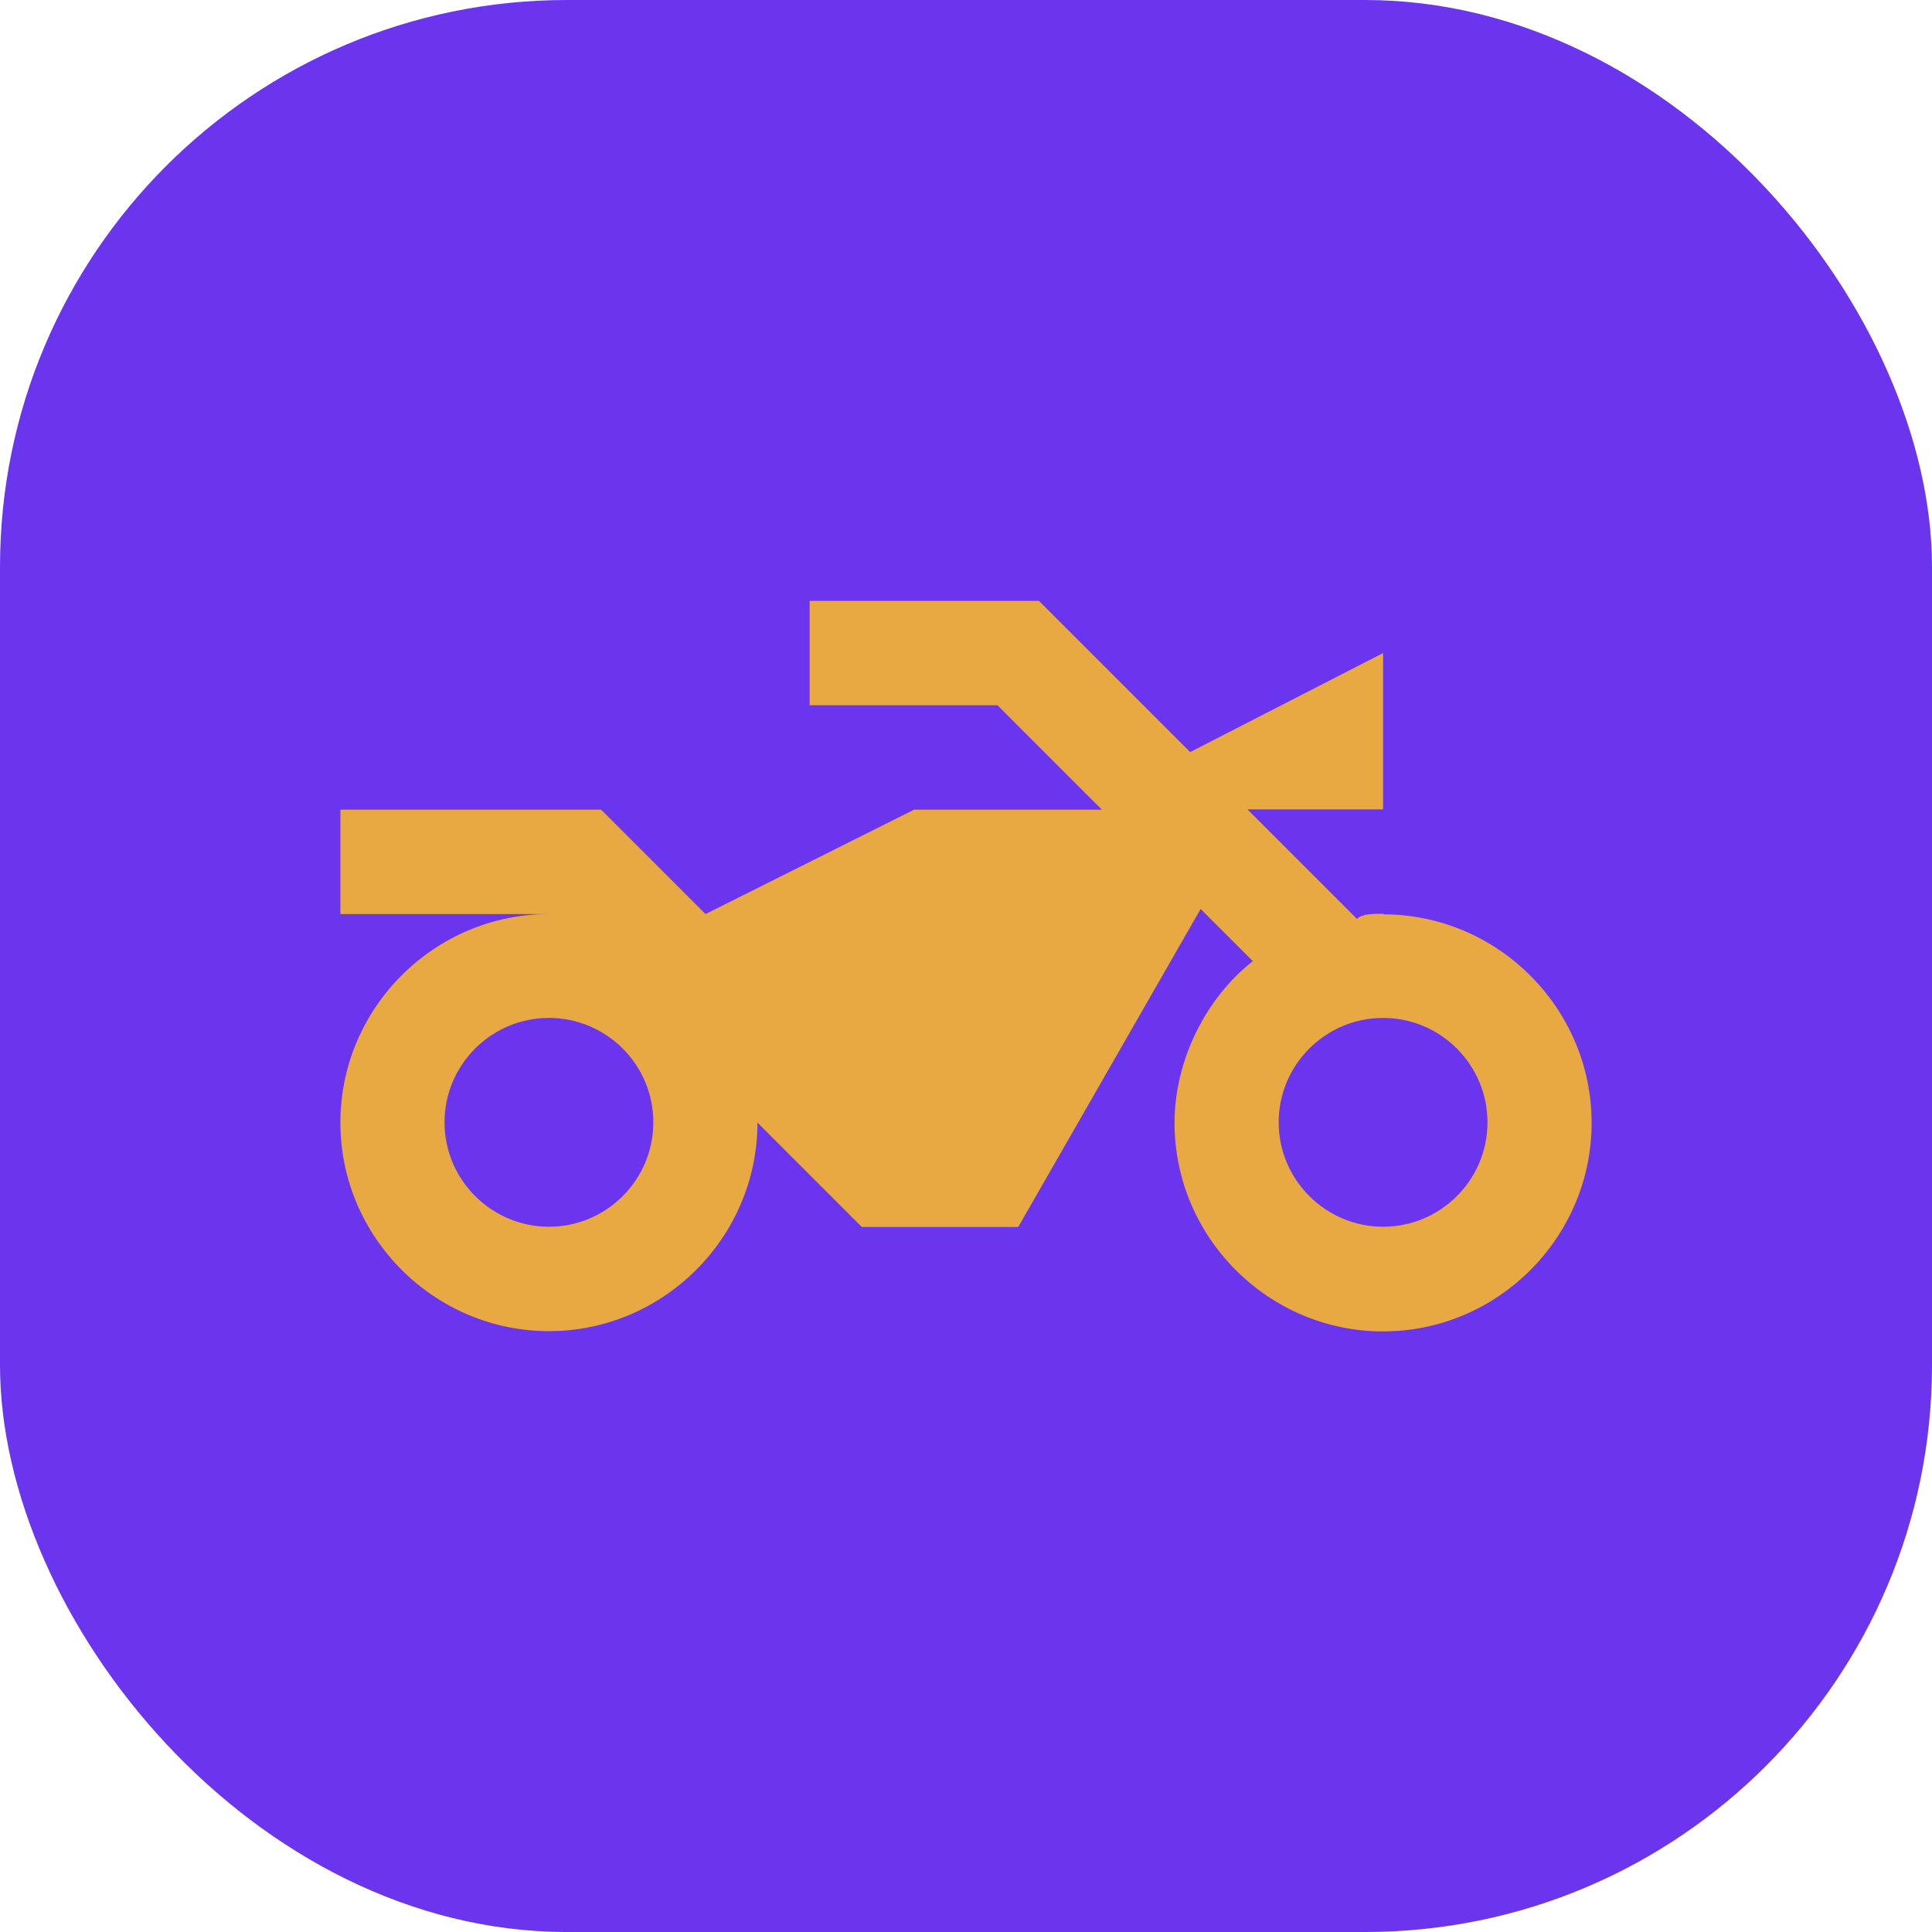
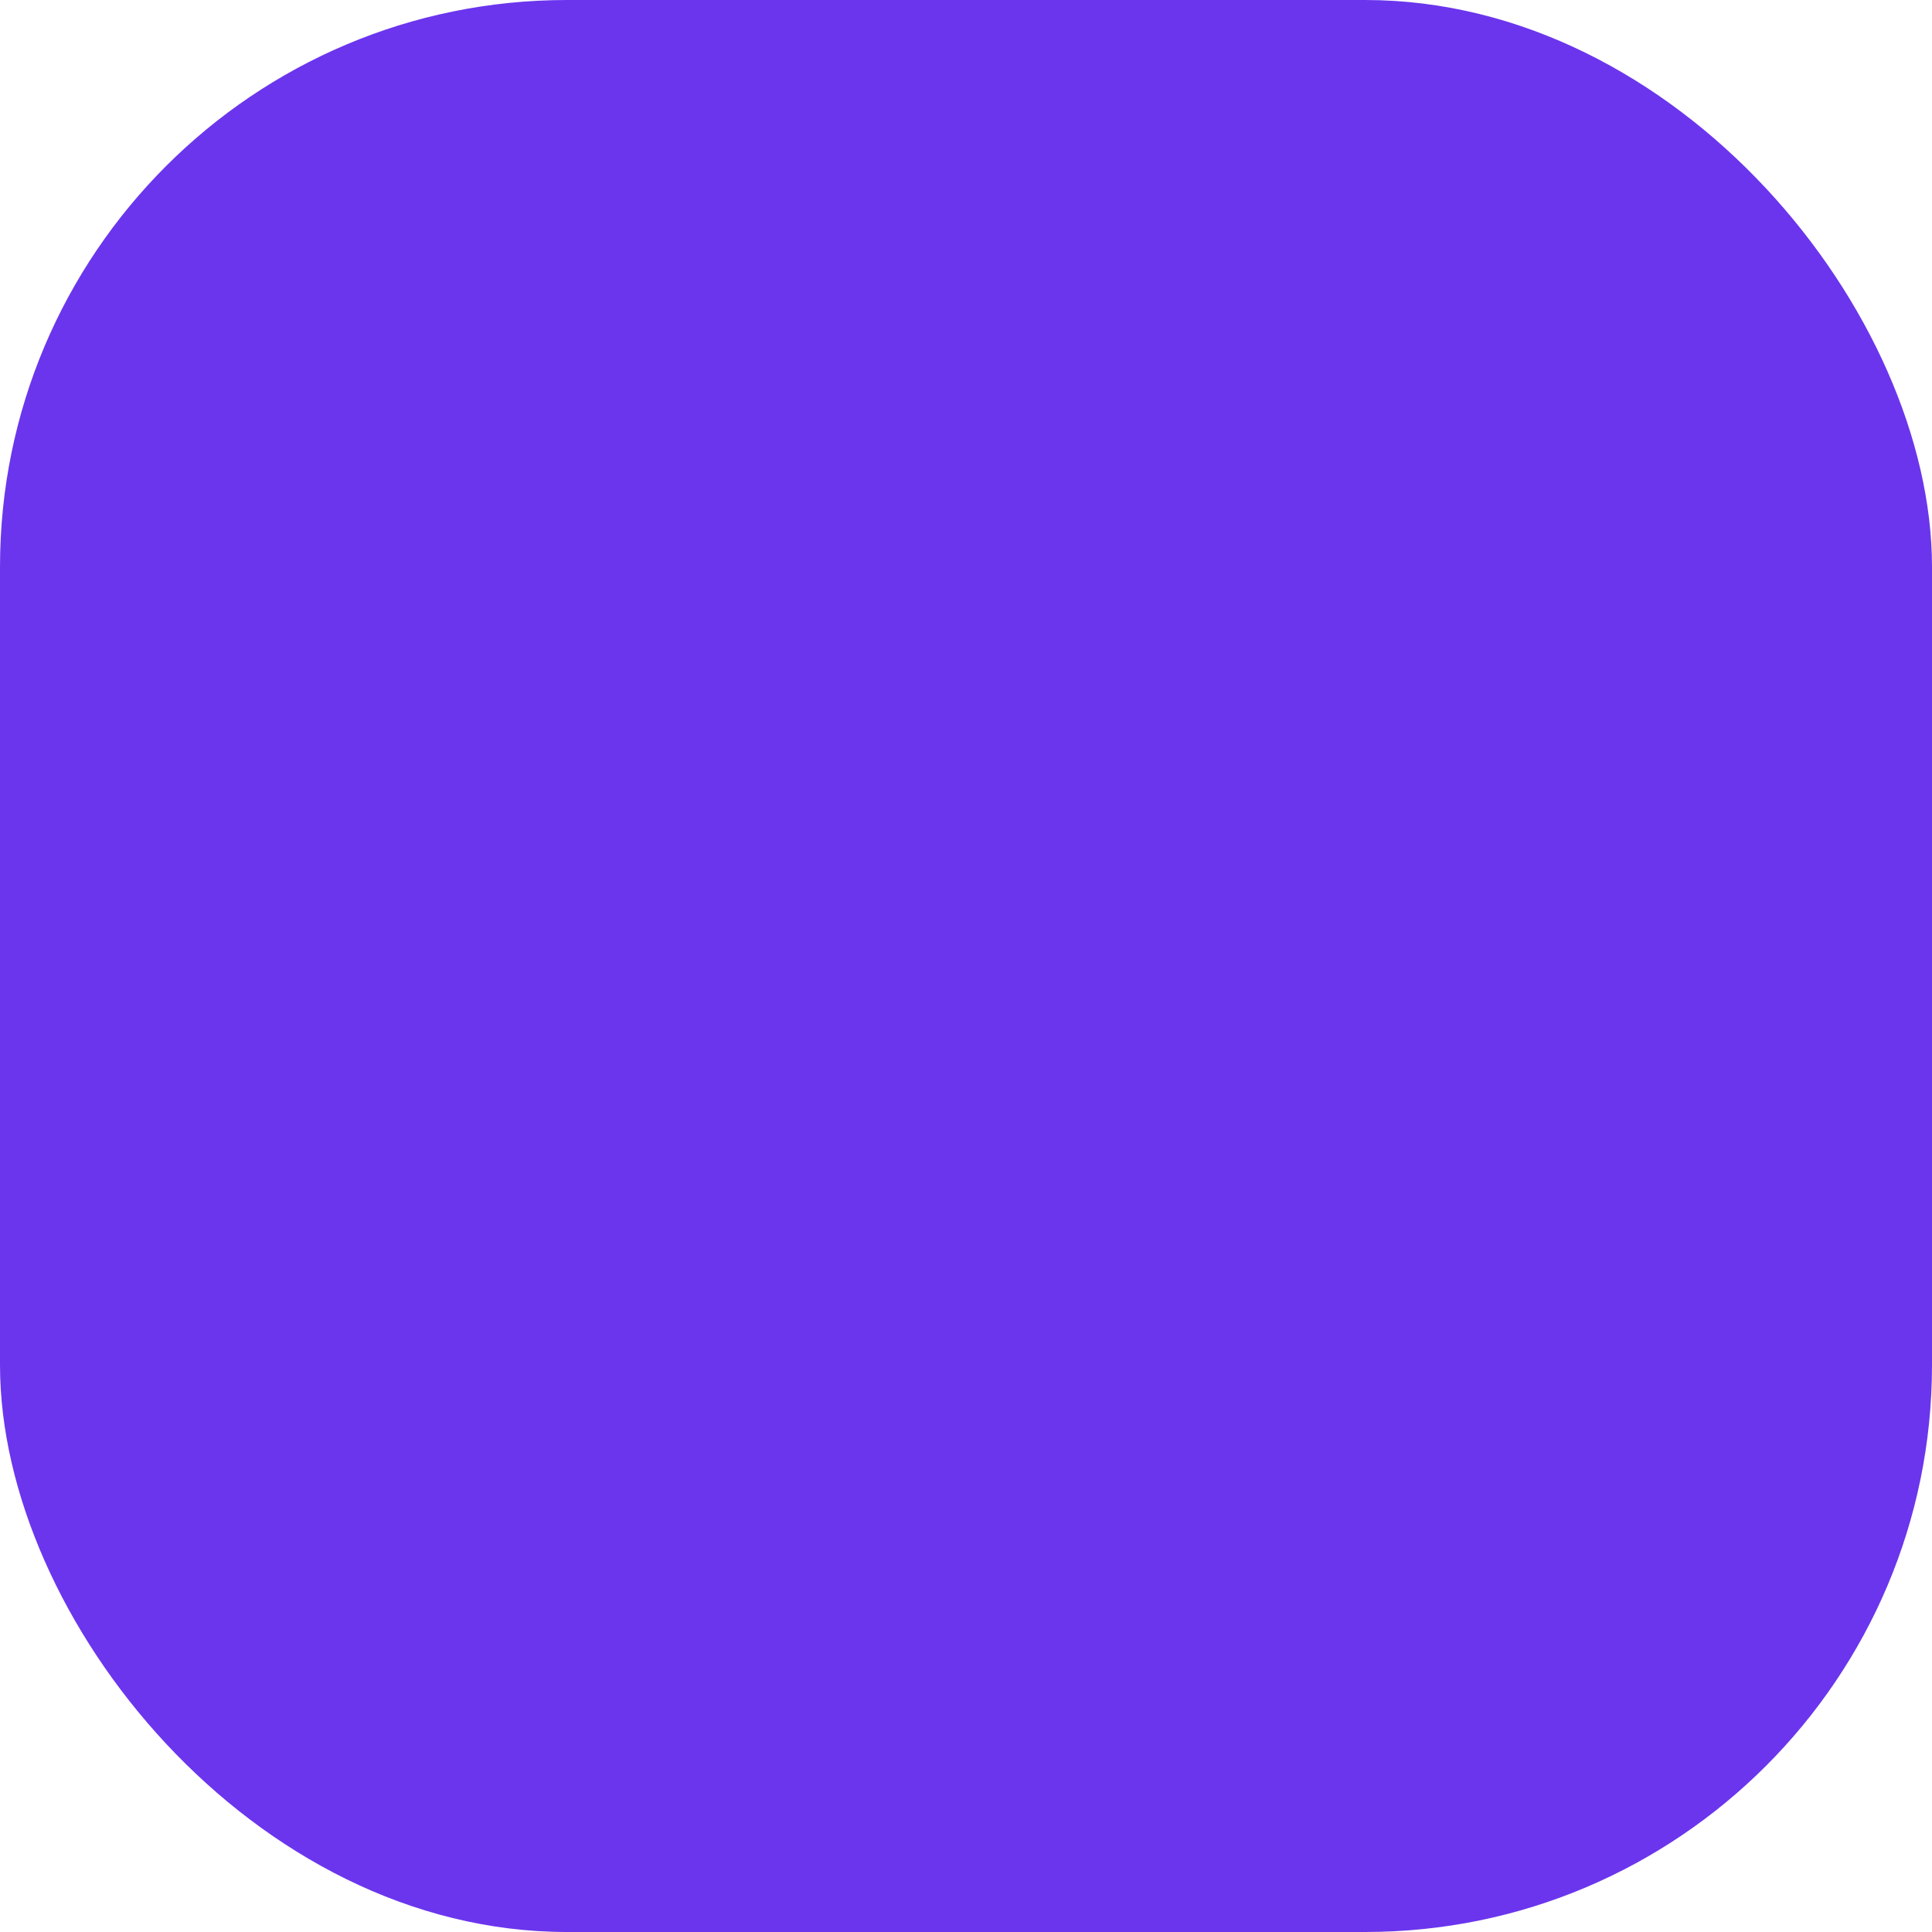
<svg xmlns="http://www.w3.org/2000/svg" id="Layer_2" data-name="Layer 2" viewBox="0 0 71.8 71.8">
  <defs>
    <style>
      .cls-1 {
        fill: #6b35ed;
      }

      .cls-1, .cls-2 {
        stroke-width: 0px;
      }

      .cls-2 {
        fill: #e8a942;
      }
    </style>
  </defs>
  <g id="Layer_1-2" data-name="Layer 1">
    <rect class="cls-1" width="71.8" height="71.8" rx="21.07" ry="21.07" />
-     <path class="cls-2" d="M51.4,33.96c-.39,0-.77,0-.97.19l-4.07-4.07h5.04v-5.81l-7.17,3.68-5.62-5.62h-8.52v3.88h6.98l3.88,3.88h-6.98l-7.75,3.88-3.88-3.88h-9.69v3.88h7.75c-4.26,0-7.75,3.49-7.75,7.75s3.49,7.75,7.75,7.75,7.75-3.49,7.75-7.75l3.88,3.88h5.81l6.78-11.82,1.94,1.94c-1.74,1.36-2.91,3.68-2.91,6.01,0,4.26,3.49,7.75,7.75,7.75s7.75-3.49,7.75-7.75-3.49-7.75-7.75-7.75M20.4,45.59c-2.13,0-3.88-1.74-3.88-3.88s1.74-3.88,3.88-3.88,3.88,1.74,3.88,3.88-1.74,3.88-3.88,3.88M51.4,45.59c-2.13,0-3.88-1.74-3.88-3.88s1.74-3.88,3.88-3.88,3.88,1.74,3.88,3.88-1.74,3.88-3.88,3.88" />
  </g>
</svg>